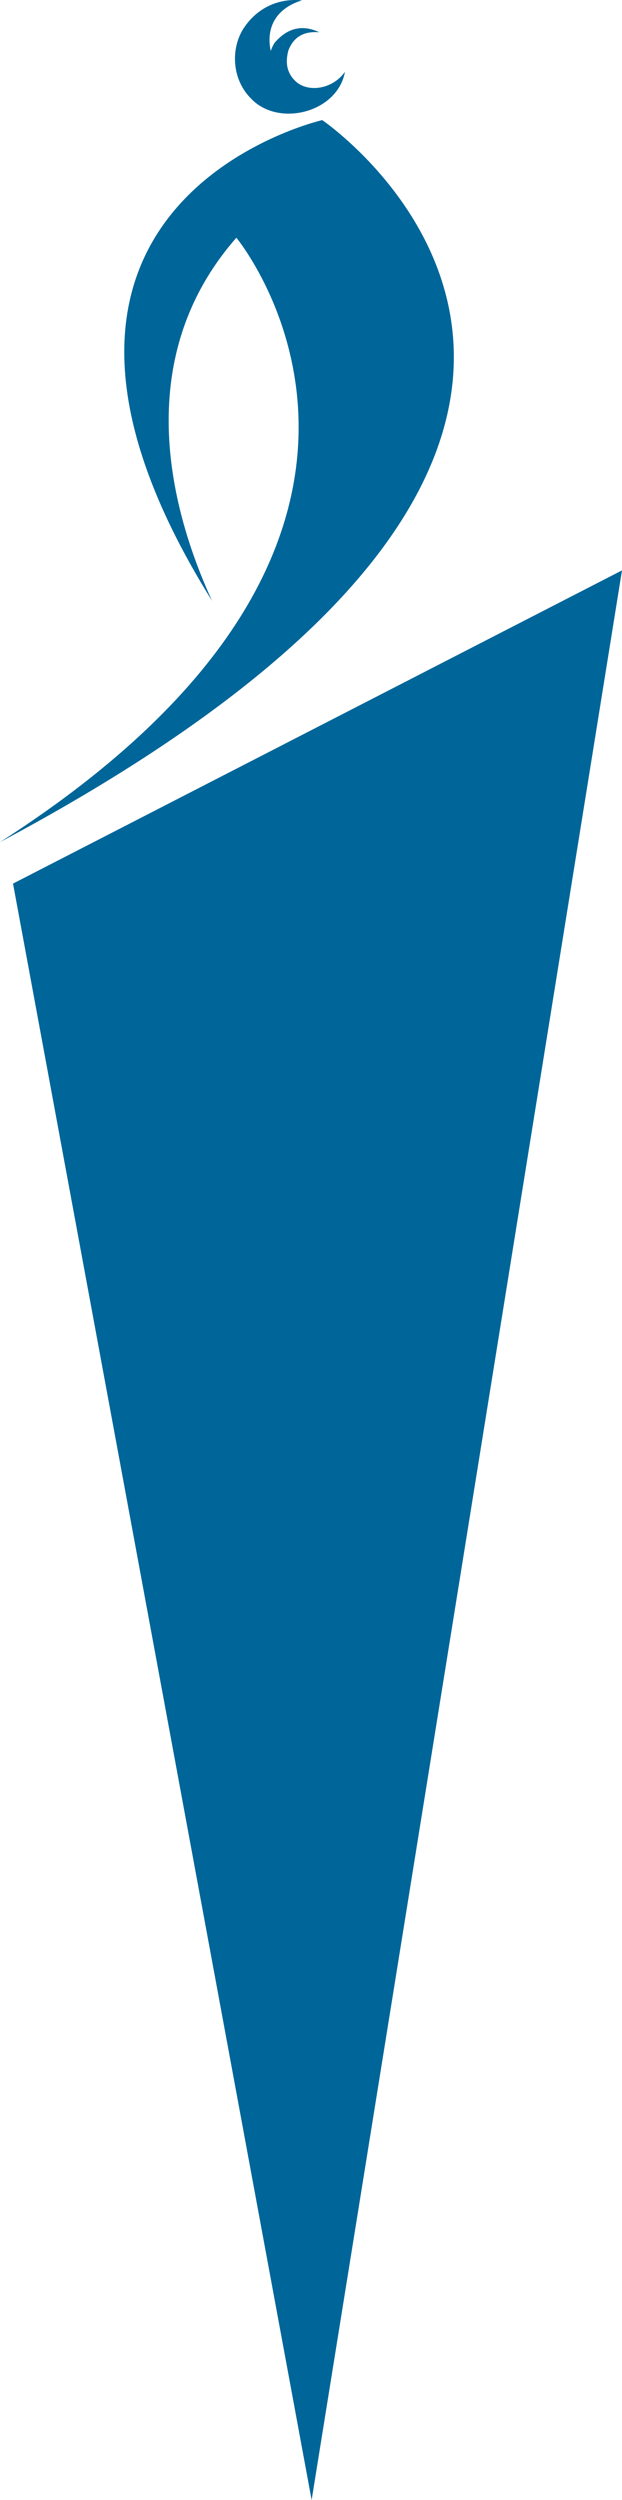
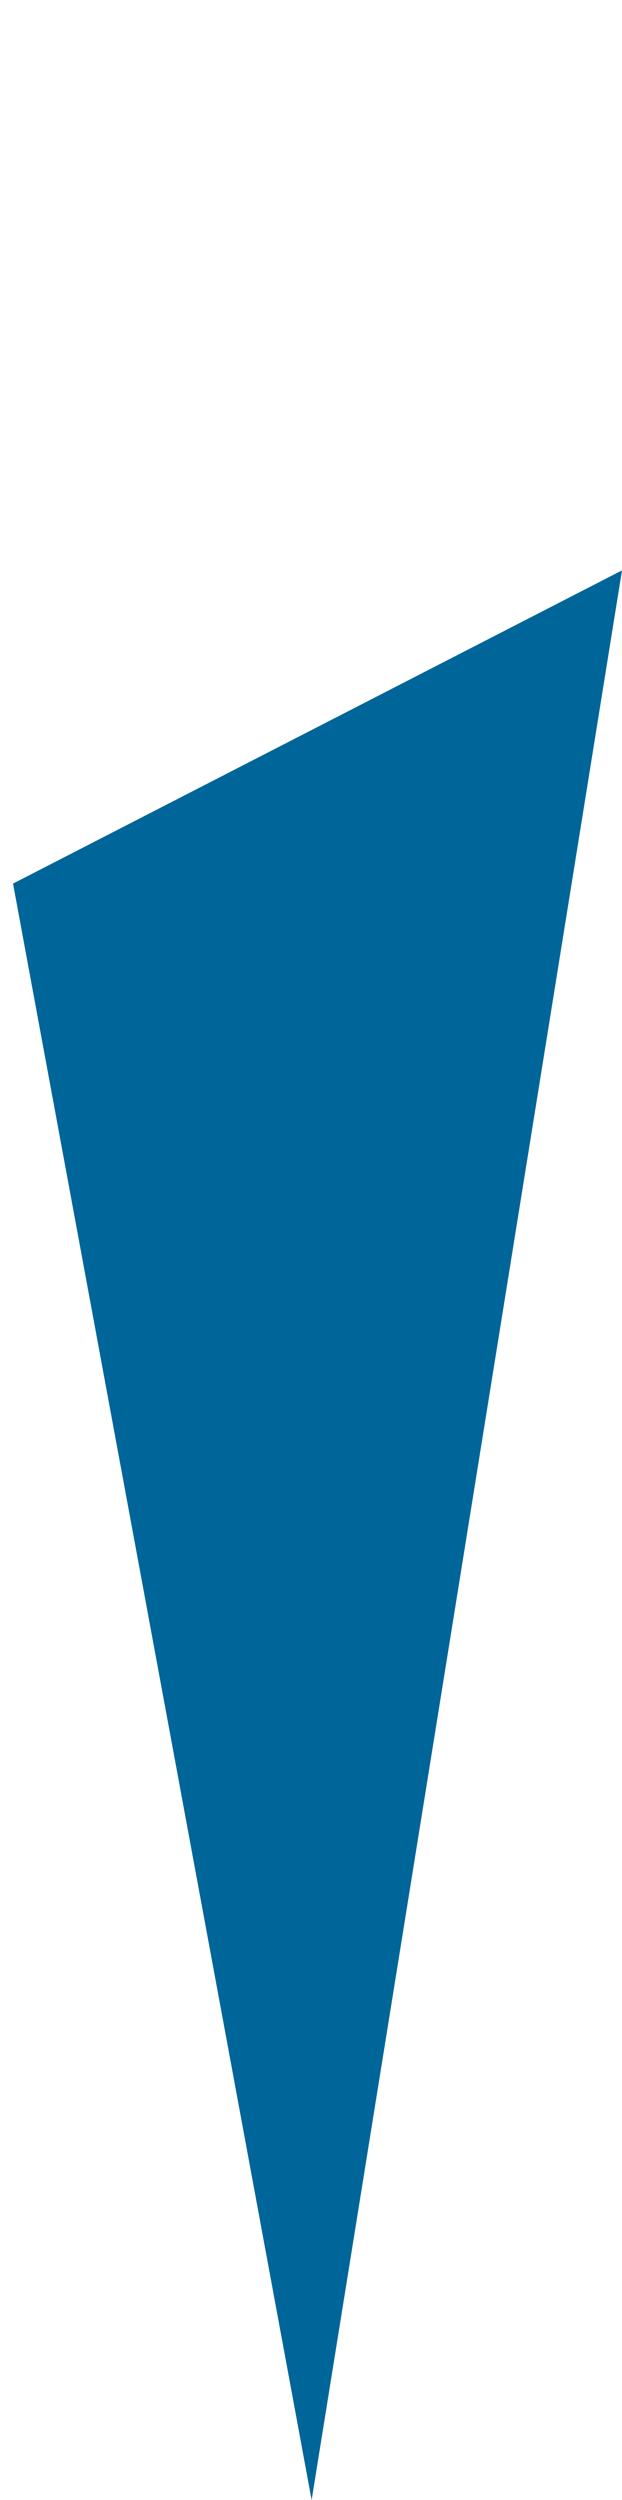
<svg xmlns="http://www.w3.org/2000/svg" version="1.1" id="Layer_1" x="0px" y="0px" width="24.885px" height="100px" viewBox="0 0 24.885 100" enable-background="new 0 0 24.885 100" xml:space="preserve">
  <g>
-     <path fill="#006699" d="M0,33.684c31.021-16.541,12.892-28.88,12.892-28.88S-1.471,8.088,8.486,24.036   c-1.581-3.442-3.351-9.599,0.971-14.527C9.457,9.509,19.249,21.35,0,33.684 M13.801,2.875c-0.513,0.713-1.481,0.823-1.958,0.391   c-0.353-0.319-0.448-0.744-0.3-1.264c0.212-0.525,0.603-0.76,1.232-0.711c-0.672-0.317-1.265-0.18-1.779,0.408   c-0.067,0.104-0.122,0.207-0.164,0.344c-0.212-0.999,0.271-1.73,1.249-2.029c-0.969-0.1-1.852,0.332-2.376,1.185   c-0.49,0.835-0.396,2.016,0.339,2.744C11.131,5.097,13.498,4.514,13.801,2.875" />
    <polygon fill="#006699" points="24.885,22.815 12.468,100 0.521,35.343  " />
  </g>
-   <rect x="-37.058" y="-0.5" fill="none" width="90" height="100" />
</svg>